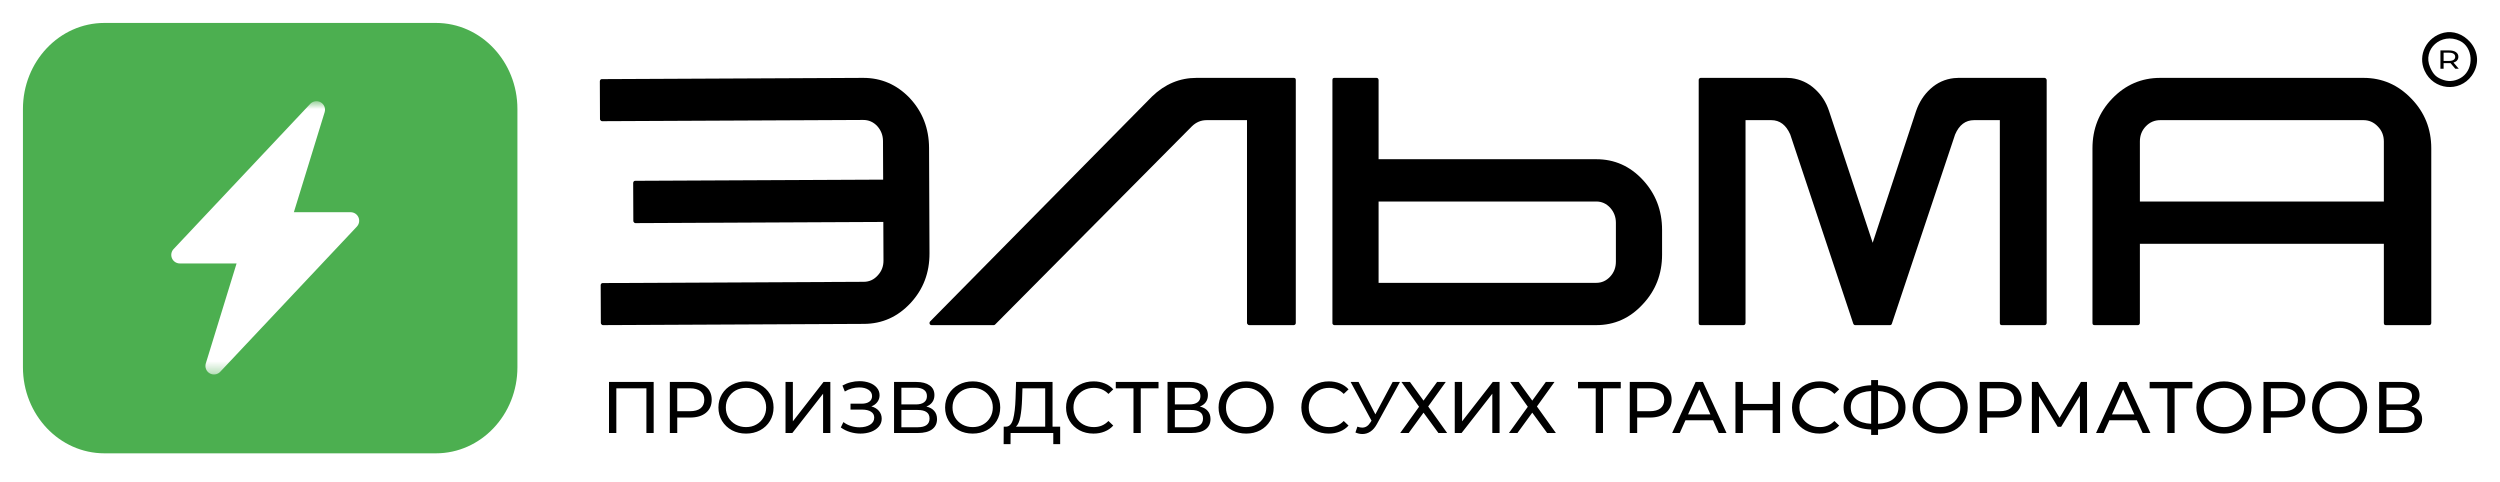
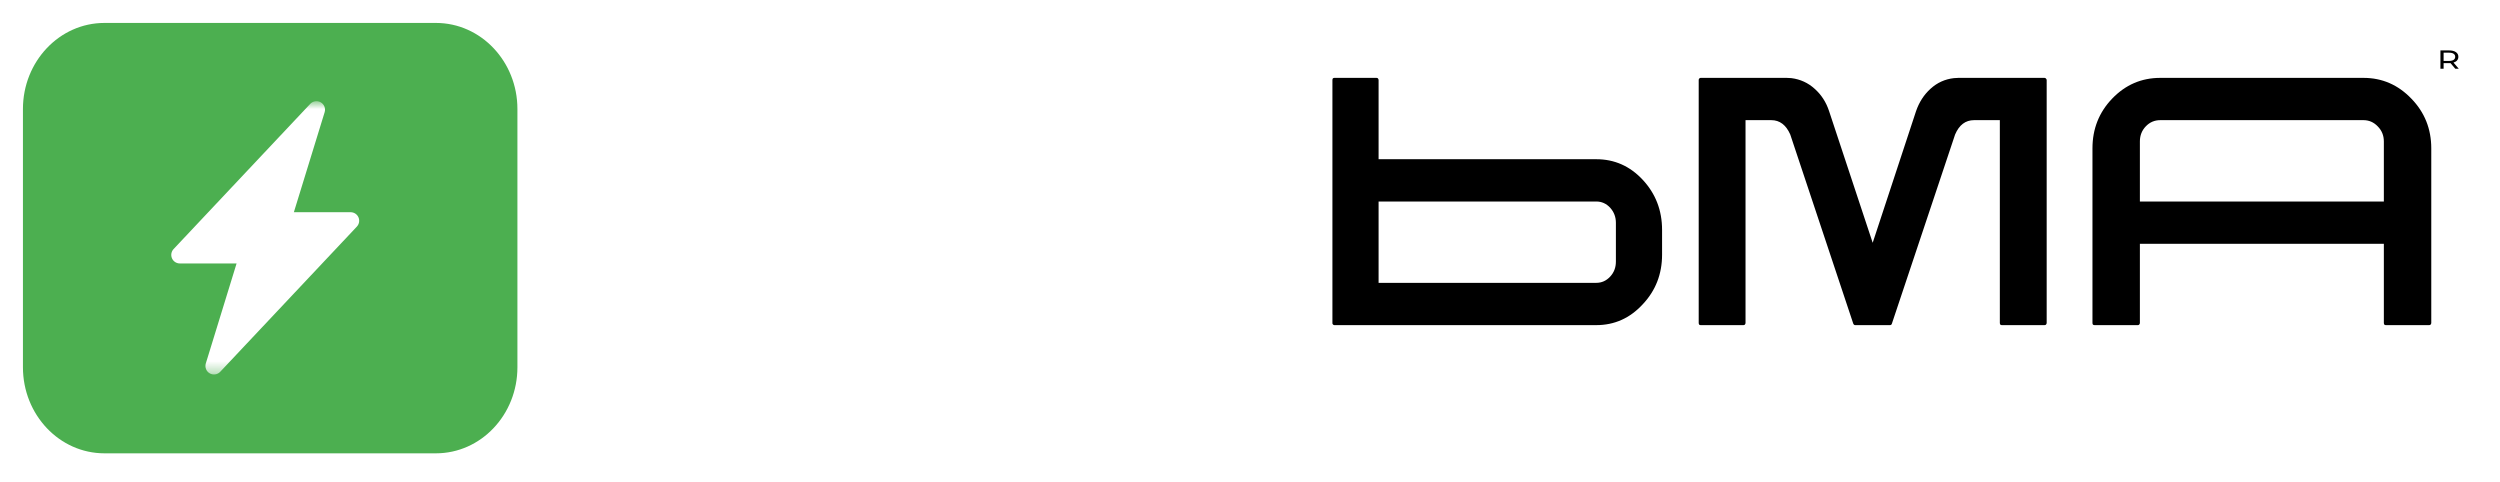
<svg xmlns="http://www.w3.org/2000/svg" width="218" height="42" viewBox="0 0 218 42" fill="none">
-   <rect width="218" height="42" fill="white" />
  <path d="M178.47 6.985V28.157C178.47 28.214 178.449 28.265 178.408 28.307C178.381 28.336 178.34 28.351 178.286 28.351H174.549C174.509 28.351 174.467 28.336 174.427 28.307C174.399 28.265 174.386 28.214 174.386 28.157V10.477H172.14C171.391 10.477 170.84 10.894 170.485 11.728L164.973 28.221C164.945 28.307 164.891 28.351 164.809 28.351H161.767C161.699 28.351 161.644 28.307 161.604 28.221L156.11 11.728C155.743 10.894 155.192 10.477 154.457 10.477H152.21V28.157C152.21 28.214 152.189 28.265 152.149 28.307C152.122 28.336 152.081 28.351 152.026 28.351H148.29C148.249 28.351 148.208 28.336 148.167 28.307C148.14 28.265 148.127 28.214 148.127 28.157V6.985C148.127 6.927 148.14 6.884 148.167 6.856C148.208 6.813 148.249 6.791 148.29 6.791H155.803C155.94 6.791 156.076 6.798 156.213 6.813C156.988 6.913 157.663 7.222 158.234 7.739C158.819 8.257 159.242 8.911 159.5 9.702L163.298 21.171L167.076 9.702C167.348 8.911 167.77 8.257 168.342 7.739C168.927 7.208 169.608 6.899 170.384 6.813C170.519 6.798 170.649 6.791 170.772 6.791H178.286C178.34 6.791 178.381 6.813 178.408 6.856C178.449 6.884 178.47 6.927 178.47 6.985Z" fill="black" />
  <path d="M182.463 12.935C182.463 11.24 183.034 9.795 184.178 8.602C185.336 7.395 186.735 6.791 188.376 6.791H206.094C207.721 6.791 209.112 7.395 210.271 8.602C211.429 9.795 212.007 11.24 212.007 12.935V28.157C212.007 28.214 211.988 28.265 211.946 28.307C211.918 28.336 211.877 28.351 211.822 28.351H208.038C207.997 28.351 207.955 28.336 207.914 28.307C207.886 28.265 207.872 28.214 207.872 28.157V21.258H186.598V28.157C186.598 28.214 186.577 28.265 186.535 28.307C186.508 28.336 186.474 28.351 186.432 28.351H182.648C182.593 28.351 182.545 28.336 182.503 28.307C182.476 28.265 182.463 28.214 182.463 28.157V12.935ZM207.872 17.571V12.332C207.872 11.815 207.693 11.376 207.335 11.017C206.99 10.657 206.577 10.477 206.094 10.477H188.376C187.879 10.477 187.459 10.657 187.114 11.017C186.77 11.376 186.598 11.815 186.598 12.332V17.571H207.872Z" fill="black" />
  <path d="M214.102 5.993L213.683 5.502C213.632 5.505 213.591 5.507 213.561 5.507H213.082V5.993H212.806V4.396H213.561C213.812 4.396 214.01 4.445 214.154 4.544C214.298 4.643 214.369 4.779 214.369 4.952C214.369 5.075 214.333 5.18 214.259 5.267C214.185 5.354 214.08 5.417 213.943 5.456L214.403 5.993H214.102ZM213.553 5.313C213.729 5.313 213.863 5.282 213.955 5.219C214.047 5.157 214.093 5.068 214.093 4.952C214.093 4.837 214.047 4.749 213.955 4.688C213.863 4.625 213.729 4.594 213.553 4.594H213.082V5.313H213.553Z" fill="black" />
  <path d="M116.187 28.178C116.187 28.221 116.2 28.258 116.227 28.286C116.267 28.329 116.307 28.351 116.348 28.351H139.195C140.778 28.351 142.127 27.747 143.241 26.54C144.368 25.347 144.933 23.902 144.933 22.206V20.05C144.933 18.34 144.368 16.881 143.241 15.674C142.127 14.48 140.778 13.884 139.195 13.884H120.213V6.985C120.213 6.927 120.193 6.877 120.152 6.834C120.126 6.806 120.085 6.791 120.031 6.791H116.348C116.307 6.791 116.267 6.806 116.227 6.834C116.2 6.877 116.187 6.927 116.187 6.985V28.178ZM139.195 17.571C139.665 17.571 140.067 17.751 140.403 18.11C140.739 18.483 140.906 18.922 140.906 19.425V22.81C140.906 23.327 140.739 23.766 140.403 24.125C140.067 24.485 139.665 24.664 139.195 24.664H120.213V17.571H139.195Z" fill="black" />
-   <path d="M100.464 8.408C101.585 7.33 102.875 6.791 104.336 6.791H112.822C112.865 6.791 112.908 6.806 112.95 6.834C112.978 6.878 112.993 6.92 112.993 6.964V28.157C112.993 28.214 112.978 28.258 112.95 28.286C112.908 28.329 112.865 28.351 112.822 28.351H108.93C108.873 28.351 108.831 28.329 108.802 28.286C108.76 28.258 108.738 28.214 108.738 28.157V10.478H105.208C104.726 10.478 104.3 10.658 103.931 11.017L86.788 28.286C86.746 28.329 86.703 28.351 86.661 28.351H81.237C81.151 28.351 81.095 28.315 81.067 28.243C81.038 28.171 81.052 28.099 81.109 28.027L100.464 8.408Z" fill="black" />
-   <path d="M77.04 22.721L77.026 19.353L55.408 19.456C55.355 19.456 55.315 19.436 55.288 19.392C55.247 19.364 55.227 19.321 55.227 19.264L55.213 15.961C55.213 15.903 55.233 15.853 55.273 15.81C55.299 15.782 55.339 15.767 55.393 15.767L77.011 15.664L76.997 12.296C76.995 11.796 76.825 11.36 76.49 10.99C76.153 10.634 75.745 10.457 75.263 10.46L52.501 10.568C52.447 10.568 52.407 10.546 52.38 10.504C52.34 10.475 52.32 10.44 52.319 10.397L52.306 7.093C52.306 7.036 52.325 6.986 52.366 6.943C52.392 6.914 52.432 6.9 52.486 6.9L75.248 6.791C76.84 6.784 78.2 7.371 79.33 8.552C80.445 9.748 81.006 11.197 81.014 12.899L81.052 22.08C81.059 23.782 80.51 25.229 79.404 26.421C78.285 27.628 76.929 28.235 75.337 28.243L52.575 28.351C52.521 28.351 52.481 28.33 52.454 28.287C52.414 28.259 52.394 28.216 52.394 28.159L52.38 24.855C52.38 24.812 52.4 24.769 52.44 24.726C52.466 24.697 52.506 24.683 52.56 24.683L75.322 24.574C75.803 24.572 76.211 24.384 76.544 24.011C76.877 23.652 77.042 23.222 77.04 22.721Z" fill="black" />
  <path d="M38.012 2H9.108C5.182 2 2 5.361 2 9.506V32.024C2 36.169 5.182 39.53 9.108 39.53H38.012C41.937 39.53 45.119 36.169 45.119 32.024V9.506C45.119 5.361 41.937 2 38.012 2Z" fill="#4CAF50" />
  <mask id="mask0_95_155" style="mask-type:luminance" maskUnits="userSpaceOnUse" x="11" y="8" width="25" height="25">
    <path d="M35.044 8.822H11.211V32.656H35.044V8.822Z" fill="white" />
  </mask>
  <g mask="url(#mask0_95_155)">
    <path d="M27.97 8.924C28.116 9.008 28.229 9.14 28.29 9.297C28.352 9.453 28.358 9.626 28.308 9.787L25.625 18.505H30.575C30.721 18.505 30.863 18.547 30.985 18.627C31.107 18.707 31.202 18.821 31.26 18.954C31.317 19.088 31.334 19.235 31.309 19.378C31.284 19.521 31.217 19.654 31.118 19.76L19.201 32.422C19.086 32.544 18.932 32.624 18.766 32.648C18.599 32.672 18.429 32.64 18.284 32.555C18.138 32.47 18.026 32.339 17.965 32.182C17.904 32.026 17.897 31.852 17.947 31.691L20.63 22.973H15.68C15.534 22.973 15.392 22.931 15.271 22.851C15.149 22.771 15.053 22.657 14.996 22.523C14.938 22.39 14.921 22.243 14.946 22.099C14.971 21.956 15.038 21.824 15.137 21.718L27.054 9.056C27.169 8.934 27.322 8.854 27.489 8.83C27.655 8.805 27.825 8.838 27.97 8.922V8.924Z" fill="white" />
  </g>
-   <path d="M57 33.307V37.758H56.367V33.86H53.744V37.758H53.105V33.307H57ZM60.174 33.307C60.76 33.307 61.22 33.445 61.556 33.721C61.892 33.996 62.06 34.375 62.06 34.859C62.06 35.342 61.892 35.721 61.556 35.997C61.22 36.273 60.76 36.41 60.174 36.41H59.056V37.758H58.41V33.307H60.174ZM60.154 35.857C60.564 35.857 60.876 35.772 61.091 35.603C61.307 35.429 61.414 35.181 61.414 34.859C61.414 34.536 61.307 34.291 61.091 34.121C60.876 33.947 60.564 33.86 60.154 33.86H59.056V35.857H60.154ZM65.057 37.809C64.6 37.809 64.189 37.712 63.823 37.517C63.457 37.318 63.169 37.044 62.957 36.697C62.751 36.349 62.647 35.961 62.647 35.533C62.647 35.105 62.751 34.717 62.957 34.369C63.169 34.022 63.457 33.75 63.823 33.555C64.189 33.356 64.6 33.256 65.057 33.256C65.509 33.256 65.918 33.356 66.284 33.555C66.65 33.75 66.937 34.022 67.144 34.369C67.35 34.712 67.454 35.1 67.454 35.533C67.454 35.965 67.35 36.355 67.144 36.703C66.937 37.046 66.65 37.318 66.284 37.517C65.918 37.712 65.509 37.809 65.057 37.809ZM65.057 37.243C65.389 37.243 65.686 37.169 65.948 37.021C66.216 36.873 66.424 36.669 66.575 36.41C66.73 36.147 66.808 35.855 66.808 35.533C66.808 35.211 66.73 34.92 66.575 34.662C66.424 34.399 66.216 34.193 65.948 34.045C65.686 33.896 65.389 33.822 65.057 33.822C64.725 33.822 64.424 33.896 64.153 34.045C63.886 34.193 63.675 34.399 63.519 34.662C63.369 34.92 63.293 35.211 63.293 35.533C63.293 35.855 63.369 36.147 63.519 36.41C63.675 36.669 63.886 36.873 64.153 37.021C64.424 37.169 64.725 37.243 65.057 37.243ZM68.498 33.307H69.138V36.741L71.812 33.307H72.406V37.758H71.773V34.331L69.092 37.758H68.498V33.307ZM75.981 35.437C76.265 35.514 76.487 35.647 76.646 35.838C76.805 36.025 76.885 36.249 76.885 36.512C76.885 36.775 76.799 37.006 76.626 37.205C76.459 37.4 76.232 37.551 75.948 37.657C75.668 37.758 75.362 37.809 75.031 37.809C74.729 37.809 74.43 37.765 74.133 37.676C73.836 37.587 73.564 37.453 73.319 37.275L73.545 36.805C73.743 36.957 73.965 37.072 74.21 37.148C74.456 37.224 74.704 37.262 74.953 37.262C75.315 37.262 75.619 37.188 75.864 37.04C76.11 36.887 76.232 36.68 76.232 36.417C76.232 36.192 76.14 36.02 75.955 35.902C75.769 35.779 75.509 35.717 75.173 35.717H74.165V35.202H75.128C75.416 35.202 75.64 35.145 75.8 35.03C75.963 34.912 76.045 34.748 76.045 34.541C76.045 34.308 75.94 34.123 75.729 33.988C75.518 33.852 75.251 33.784 74.927 33.784C74.716 33.784 74.501 33.814 74.281 33.873C74.066 33.932 73.862 34.022 73.668 34.14L73.461 33.619C73.689 33.492 73.93 33.396 74.185 33.333C74.439 33.269 74.693 33.237 74.947 33.237C75.266 33.237 75.558 33.286 75.825 33.383C76.093 33.481 76.303 33.623 76.459 33.809C76.618 33.996 76.698 34.214 76.698 34.465C76.698 34.689 76.633 34.886 76.504 35.056C76.379 35.225 76.204 35.352 75.981 35.437ZM80.778 35.45C81.084 35.522 81.314 35.651 81.469 35.838C81.628 36.02 81.708 36.255 81.708 36.544C81.708 36.93 81.564 37.228 81.275 37.441C80.991 37.652 80.575 37.758 80.028 37.758H77.961V33.307H79.906C80.401 33.307 80.786 33.407 81.062 33.606C81.342 33.801 81.482 34.083 81.482 34.452C81.482 34.693 81.42 34.899 81.295 35.069C81.174 35.238 81.002 35.365 80.778 35.45ZM78.601 35.266H79.861C80.175 35.266 80.414 35.204 80.578 35.081C80.746 34.958 80.829 34.778 80.829 34.541C80.829 34.303 80.746 34.123 80.578 34C80.41 33.873 80.171 33.809 79.861 33.809H78.601V35.266ZM80.016 37.256C80.709 37.256 81.056 37.002 81.056 36.493C81.056 36.239 80.967 36.052 80.791 35.933C80.618 35.81 80.36 35.749 80.016 35.749H78.601V37.256H80.016ZM84.822 37.809C84.366 37.809 83.955 37.712 83.588 37.517C83.222 37.318 82.934 37.044 82.723 36.697C82.516 36.349 82.413 35.961 82.413 35.533C82.413 35.105 82.516 34.717 82.723 34.369C82.934 34.022 83.222 33.75 83.588 33.555C83.955 33.356 84.366 33.256 84.822 33.256C85.275 33.256 85.684 33.356 86.05 33.555C86.416 33.75 86.702 34.022 86.909 34.369C87.116 34.712 87.219 35.1 87.219 35.533C87.219 35.965 87.116 36.355 86.909 36.703C86.702 37.046 86.416 37.318 86.05 37.517C85.684 37.712 85.275 37.809 84.822 37.809ZM84.822 37.243C85.154 37.243 85.451 37.169 85.714 37.021C85.981 36.873 86.19 36.669 86.341 36.41C86.496 36.147 86.573 35.855 86.573 35.533C86.573 35.211 86.496 34.92 86.341 34.662C86.19 34.399 85.981 34.193 85.714 34.045C85.451 33.896 85.154 33.822 84.822 33.822C84.491 33.822 84.189 33.896 83.918 34.045C83.651 34.193 83.44 34.399 83.285 34.662C83.134 34.92 83.059 35.211 83.059 35.533C83.059 35.855 83.134 36.147 83.285 36.41C83.44 36.669 83.651 36.873 83.918 37.021C84.189 37.169 84.491 37.243 84.822 37.243ZM92.446 37.205V38.731H91.846V37.758H88.124L88.118 38.731H87.517L87.524 37.205H87.743C88.028 37.188 88.228 36.968 88.344 36.544C88.46 36.116 88.531 35.514 88.557 34.738L88.602 33.307H91.781V37.205H92.446ZM89.126 34.795C89.104 35.422 89.052 35.942 88.971 36.353C88.893 36.764 88.766 37.048 88.59 37.205H91.141V33.86H89.158L89.126 34.795ZM95.352 37.809C94.899 37.809 94.49 37.712 94.124 37.517C93.762 37.318 93.478 37.046 93.271 36.703C93.065 36.355 92.961 35.965 92.961 35.533C92.961 35.1 93.065 34.712 93.271 34.369C93.478 34.022 93.764 33.75 94.131 33.555C94.497 33.356 94.906 33.256 95.358 33.256C95.711 33.256 96.034 33.316 96.327 33.434C96.62 33.549 96.87 33.721 97.076 33.949L96.656 34.35C96.316 33.998 95.892 33.822 95.384 33.822C95.048 33.822 94.744 33.896 94.473 34.045C94.202 34.193 93.989 34.399 93.833 34.662C93.683 34.92 93.607 35.211 93.607 35.533C93.607 35.855 93.683 36.147 93.833 36.41C93.989 36.669 94.202 36.873 94.473 37.021C94.744 37.169 95.048 37.243 95.384 37.243C95.888 37.243 96.312 37.065 96.656 36.709L97.076 37.11C96.87 37.339 96.618 37.513 96.321 37.631C96.028 37.75 95.705 37.809 95.352 37.809ZM101.023 33.86H99.473V37.758H98.84V33.86H97.296V33.307H101.023V33.86ZM104.625 35.45C104.931 35.522 105.161 35.651 105.316 35.838C105.476 36.02 105.555 36.255 105.555 36.544C105.555 36.93 105.411 37.228 105.123 37.441C104.838 37.652 104.423 37.758 103.876 37.758H101.809V33.307H103.753C104.248 33.307 104.634 33.407 104.909 33.606C105.189 33.801 105.329 34.083 105.329 34.452C105.329 34.693 105.267 34.899 105.142 35.069C105.021 35.238 104.849 35.365 104.625 35.45ZM102.448 35.266H103.708C104.022 35.266 104.261 35.204 104.425 35.081C104.593 34.958 104.677 34.778 104.677 34.541C104.677 34.303 104.593 34.123 104.425 34C104.257 33.873 104.018 33.809 103.708 33.809H102.448V35.266ZM103.863 37.256C104.556 37.256 104.903 37.002 104.903 36.493C104.903 36.239 104.815 36.052 104.638 35.933C104.466 35.81 104.207 35.749 103.863 35.749H102.448V37.256H103.863ZM108.67 37.809C108.213 37.809 107.802 37.712 107.436 37.517C107.07 37.318 106.781 37.044 106.57 36.697C106.363 36.349 106.26 35.961 106.26 35.533C106.26 35.105 106.363 34.717 106.57 34.369C106.781 34.022 107.07 33.75 107.436 33.555C107.802 33.356 108.213 33.256 108.67 33.256C109.122 33.256 109.531 33.356 109.897 33.555C110.263 33.75 110.55 34.022 110.756 34.369C110.963 34.712 111.066 35.1 111.066 35.533C111.066 35.965 110.963 36.355 110.756 36.703C110.55 37.046 110.263 37.318 109.897 37.517C109.531 37.712 109.122 37.809 108.67 37.809ZM108.67 37.243C109.001 37.243 109.298 37.169 109.561 37.021C109.828 36.873 110.037 36.669 110.188 36.41C110.343 36.147 110.42 35.855 110.42 35.533C110.42 35.211 110.343 34.92 110.188 34.662C110.037 34.399 109.828 34.193 109.561 34.045C109.298 33.896 109.001 33.822 108.67 33.822C108.338 33.822 108.037 33.896 107.765 34.045C107.498 34.193 107.287 34.399 107.132 34.662C106.981 34.92 106.906 35.211 106.906 35.533C106.906 35.855 106.981 36.147 107.132 36.41C107.287 36.669 107.498 36.873 107.765 37.021C108.037 37.169 108.338 37.243 108.67 37.243ZM115.868 37.809C115.416 37.809 115.007 37.712 114.64 37.517C114.279 37.318 113.994 37.046 113.788 36.703C113.581 36.355 113.477 35.965 113.477 35.533C113.477 35.1 113.581 34.712 113.788 34.369C113.994 34.022 114.281 33.75 114.646 33.555C115.013 33.356 115.422 33.256 115.874 33.256C116.227 33.256 116.55 33.316 116.843 33.434C117.136 33.549 117.386 33.721 117.593 33.949L117.173 34.35C116.833 33.998 116.408 33.822 115.9 33.822C115.564 33.822 115.26 33.896 114.99 34.045C114.718 34.193 114.504 34.399 114.35 34.662C114.199 34.92 114.123 35.211 114.123 35.533C114.123 35.855 114.199 36.147 114.35 36.41C114.504 36.669 114.718 36.873 114.99 37.021C115.26 37.169 115.564 37.243 115.9 37.243C116.403 37.243 116.828 37.065 117.173 36.709L117.593 37.11C117.386 37.339 117.134 37.513 116.837 37.631C116.544 37.75 116.221 37.809 115.868 37.809ZM122.077 33.307L120.068 36.976C119.909 37.269 119.721 37.487 119.506 37.631C119.29 37.775 119.056 37.847 118.802 37.847C118.603 37.847 118.401 37.803 118.194 37.714L118.363 37.205C118.522 37.26 118.664 37.288 118.789 37.288C119.073 37.288 119.308 37.139 119.493 36.843L119.596 36.684L117.775 33.307H118.466L119.932 36.13L121.438 33.307H122.077ZM122.949 33.307L124.132 34.935L125.314 33.307H126.07L124.538 35.444L126.192 37.758H125.43L124.132 35.984L122.839 37.758H122.097L123.743 35.469L122.206 33.307H122.949ZM126.855 33.307H127.494V36.741L130.169 33.307H130.763V37.758H130.13V34.331L127.449 37.758H126.855V33.307ZM132.432 33.307L133.614 34.935L134.795 33.307H135.551L134.02 35.444L135.674 37.758H134.912L133.614 35.984L132.321 37.758H131.579L133.225 35.469L131.688 33.307H132.432ZM141.33 33.86H139.78V37.758H139.147V33.86H137.603V33.307H141.33V33.86ZM143.879 33.307C144.465 33.307 144.925 33.445 145.261 33.721C145.597 33.996 145.766 34.375 145.766 34.859C145.766 35.342 145.597 35.721 145.261 35.997C144.925 36.273 144.465 36.41 143.879 36.41H142.762V37.758H142.116V33.307H143.879ZM143.86 35.857C144.269 35.857 144.581 35.772 144.797 35.603C145.011 35.429 145.119 35.181 145.119 34.859C145.119 34.536 145.011 34.291 144.797 34.121C144.581 33.947 144.269 33.86 143.86 33.86H142.762V35.857H143.86ZM149.376 36.646H146.973L146.476 37.758H145.811L147.858 33.307H148.498L150.552 37.758H149.874L149.376 36.646ZM149.15 36.137L148.175 33.956L147.199 36.137H149.15ZM155.221 33.307V37.758H154.576V35.774H151.979V37.758H151.332V33.307H151.979V35.221H154.576V33.307H155.221ZM158.654 37.809C158.201 37.809 157.792 37.712 157.427 37.517C157.064 37.318 156.78 37.046 156.574 36.703C156.367 36.355 156.263 35.965 156.263 35.533C156.263 35.1 156.367 34.712 156.574 34.369C156.78 34.022 157.067 33.75 157.433 33.555C157.8 33.356 158.209 33.256 158.66 33.256C159.013 33.256 159.337 33.316 159.63 33.434C159.922 33.549 160.172 33.721 160.379 33.949L159.96 34.35C159.619 33.998 159.195 33.822 158.687 33.822C158.351 33.822 158.047 33.896 157.775 34.045C157.504 34.193 157.291 34.399 157.136 34.662C156.985 34.92 156.91 35.211 156.91 35.533C156.91 35.855 156.985 36.147 157.136 36.41C157.291 36.669 157.504 36.873 157.775 37.021C158.047 37.169 158.351 37.243 158.687 37.243C159.19 37.243 159.615 37.065 159.96 36.709L160.379 37.11C160.172 37.339 159.921 37.513 159.623 37.631C159.33 37.75 159.007 37.809 158.654 37.809ZM166.161 35.526C166.161 36.116 165.953 36.578 165.535 36.913C165.117 37.248 164.527 37.428 163.765 37.453V37.924H163.164V37.453C162.402 37.424 161.81 37.241 161.388 36.906C160.97 36.572 160.76 36.111 160.76 35.526C160.76 34.937 160.97 34.475 161.388 34.14C161.81 33.805 162.402 33.623 163.164 33.593V33.142H163.765V33.593C164.523 33.623 165.111 33.807 165.528 34.147C165.95 34.481 166.161 34.941 166.161 35.526ZM163.765 36.957C164.343 36.923 164.782 36.785 165.083 36.544C165.388 36.298 165.541 35.957 165.541 35.52C165.541 35.092 165.386 34.757 165.077 34.515C164.771 34.269 164.333 34.13 163.765 34.096V36.957ZM161.388 35.526C161.388 35.959 161.541 36.298 161.846 36.544C162.156 36.785 162.595 36.923 163.164 36.957V34.096C162.587 34.13 162.145 34.267 161.839 34.509C161.538 34.751 161.388 35.09 161.388 35.526ZM169.19 37.809C168.734 37.809 168.323 37.712 167.956 37.517C167.59 37.318 167.302 37.044 167.091 36.697C166.883 36.349 166.78 35.961 166.78 35.533C166.78 35.105 166.883 34.717 167.091 34.369C167.302 34.022 167.59 33.75 167.956 33.555C168.323 33.356 168.734 33.256 169.19 33.256C169.643 33.256 170.052 33.356 170.417 33.555C170.783 33.75 171.07 34.022 171.277 34.369C171.484 34.712 171.587 35.1 171.587 35.533C171.587 35.965 171.484 36.355 171.277 36.703C171.07 37.046 170.783 37.318 170.417 37.517C170.052 37.712 169.643 37.809 169.19 37.809ZM169.19 37.243C169.521 37.243 169.819 37.169 170.082 37.021C170.349 36.873 170.558 36.669 170.708 36.41C170.864 36.147 170.941 35.855 170.941 35.533C170.941 35.211 170.864 34.92 170.708 34.662C170.558 34.399 170.349 34.193 170.082 34.045C169.819 33.896 169.521 33.822 169.19 33.822C168.859 33.822 168.557 33.896 168.286 34.045C168.019 34.193 167.808 34.399 167.653 34.662C167.502 34.92 167.426 35.211 167.426 35.533C167.426 35.855 167.502 36.147 167.653 36.41C167.808 36.669 168.019 36.873 168.286 37.021C168.557 37.169 168.859 37.243 169.19 37.243ZM174.395 33.307C174.981 33.307 175.442 33.445 175.777 33.721C176.113 33.996 176.281 34.375 176.281 34.859C176.281 35.342 176.113 35.721 175.777 35.997C175.442 36.273 174.981 36.41 174.395 36.41H173.277V37.758H172.631V33.307H174.395ZM174.375 35.857C174.784 35.857 175.097 35.772 175.312 35.603C175.528 35.429 175.635 35.181 175.635 34.859C175.635 34.536 175.528 34.291 175.312 34.121C175.097 33.947 174.784 33.86 174.375 33.86H173.277V35.857H174.375ZM181.373 37.758L181.366 34.515L179.731 37.218H179.434L177.8 34.534V37.758H177.179V33.307H177.71L179.595 36.436L181.457 33.307H181.986L181.993 37.758H181.373ZM186.34 36.646H183.937L183.44 37.758H182.773L184.822 33.307H185.461L187.515 37.758H186.837L186.34 36.646ZM186.114 36.137L185.138 33.956L184.163 36.137H186.114ZM191.176 33.86H189.626V37.758H188.992V33.86H187.449V33.307H191.176V33.86ZM193.933 37.809C193.477 37.809 193.066 37.712 192.699 37.517C192.333 37.318 192.045 37.044 191.834 36.697C191.627 36.349 191.523 35.961 191.523 35.533C191.523 35.105 191.627 34.717 191.834 34.369C192.045 34.022 192.333 33.75 192.699 33.555C193.066 33.356 193.477 33.256 193.933 33.256C194.386 33.256 194.795 33.356 195.16 33.555C195.527 33.75 195.813 34.022 196.02 34.369C196.227 34.712 196.33 35.1 196.33 35.533C196.33 35.965 196.227 36.355 196.02 36.703C195.813 37.046 195.527 37.318 195.16 37.517C194.795 37.712 194.386 37.809 193.933 37.809ZM193.933 37.243C194.265 37.243 194.562 37.169 194.825 37.021C195.092 36.873 195.301 36.669 195.451 36.41C195.607 36.147 195.684 35.855 195.684 35.533C195.684 35.211 195.607 34.92 195.451 34.662C195.301 34.399 195.092 34.193 194.825 34.045C194.562 33.896 194.265 33.822 193.933 33.822C193.602 33.822 193.3 33.896 193.029 34.045C192.762 34.193 192.551 34.399 192.396 34.662C192.245 34.92 192.169 35.211 192.169 35.533C192.169 35.855 192.245 36.147 192.396 36.41C192.551 36.669 192.762 36.873 193.029 37.021C193.3 37.169 193.602 37.243 193.933 37.243ZM199.138 33.307C199.724 33.307 200.185 33.445 200.52 33.721C200.856 33.996 201.025 34.375 201.025 34.859C201.025 35.342 200.856 35.721 200.52 35.997C200.185 36.273 199.724 36.41 199.138 36.41H198.02V37.758H197.375V33.307H199.138ZM199.118 35.857C199.527 35.857 199.84 35.772 200.055 35.603C200.271 35.429 200.378 35.181 200.378 34.859C200.378 34.536 200.271 34.291 200.055 34.121C199.84 33.947 199.527 33.86 199.118 33.86H198.02V35.857H199.118ZM204.021 37.809C203.564 37.809 203.153 37.712 202.787 37.517C202.421 37.318 202.132 37.044 201.921 36.697C201.715 36.349 201.612 35.961 201.612 35.533C201.612 35.105 201.715 34.717 201.921 34.369C202.132 34.022 202.421 33.75 202.787 33.555C203.153 33.356 203.564 33.256 204.021 33.256C204.473 33.256 204.882 33.356 205.249 33.555C205.615 33.75 205.901 34.022 206.108 34.369C206.314 34.712 206.418 35.1 206.418 35.533C206.418 35.965 206.314 36.355 206.108 36.703C205.901 37.046 205.615 37.318 205.249 37.517C204.882 37.712 204.473 37.809 204.021 37.809ZM204.021 37.243C204.353 37.243 204.65 37.169 204.912 37.021C205.179 36.873 205.388 36.669 205.539 36.41C205.694 36.147 205.772 35.855 205.772 35.533C205.772 35.211 205.694 34.92 205.539 34.662C205.388 34.399 205.179 34.193 204.912 34.045C204.65 33.896 204.353 33.822 204.021 33.822C203.689 33.822 203.388 33.896 203.117 34.045C202.85 34.193 202.639 34.399 202.483 34.662C202.333 34.92 202.257 35.211 202.257 35.533C202.257 35.855 202.333 36.147 202.483 36.41C202.639 36.669 202.85 36.873 203.117 37.021C203.388 37.169 203.689 37.243 204.021 37.243ZM210.278 35.45C210.584 35.522 210.815 35.651 210.97 35.838C211.129 36.02 211.209 36.255 211.209 36.544C211.209 36.93 211.065 37.228 210.776 37.441C210.492 37.652 210.077 37.758 209.53 37.758H207.462V33.307H209.407C209.902 33.307 210.287 33.407 210.563 33.606C210.843 33.801 210.983 34.083 210.983 34.452C210.983 34.693 210.92 34.899 210.795 35.069C210.675 35.238 210.503 35.365 210.278 35.45ZM208.101 35.266H209.361C209.675 35.266 209.914 35.204 210.078 35.081C210.247 34.958 210.33 34.778 210.33 34.541C210.33 34.303 210.247 34.123 210.078 34C209.911 33.873 209.672 33.809 209.361 33.809H208.101V35.266ZM209.516 37.256C210.21 37.256 210.556 37.002 210.556 36.493C210.556 36.239 210.469 36.052 210.292 35.933C210.119 35.81 209.861 35.749 209.516 35.749H208.101V37.256H209.516Z" fill="black" />
-   <path d="M213.105 2.853C211.601 3.215 210.793 4.798 211.427 6.17C212.198 7.854 214.448 8.091 215.53 6.607C216.201 5.684 216.152 4.524 215.393 3.664C214.771 2.965 213.926 2.666 213.105 2.853ZM214.498 3.564C215.654 4.113 215.766 5.946 214.709 6.706C214.212 7.056 213.628 7.155 213.093 6.981C212.459 6.769 212.198 6.519 211.912 5.883C211.203 4.3 212.882 2.791 214.498 3.564Z" fill="black" />
</svg>